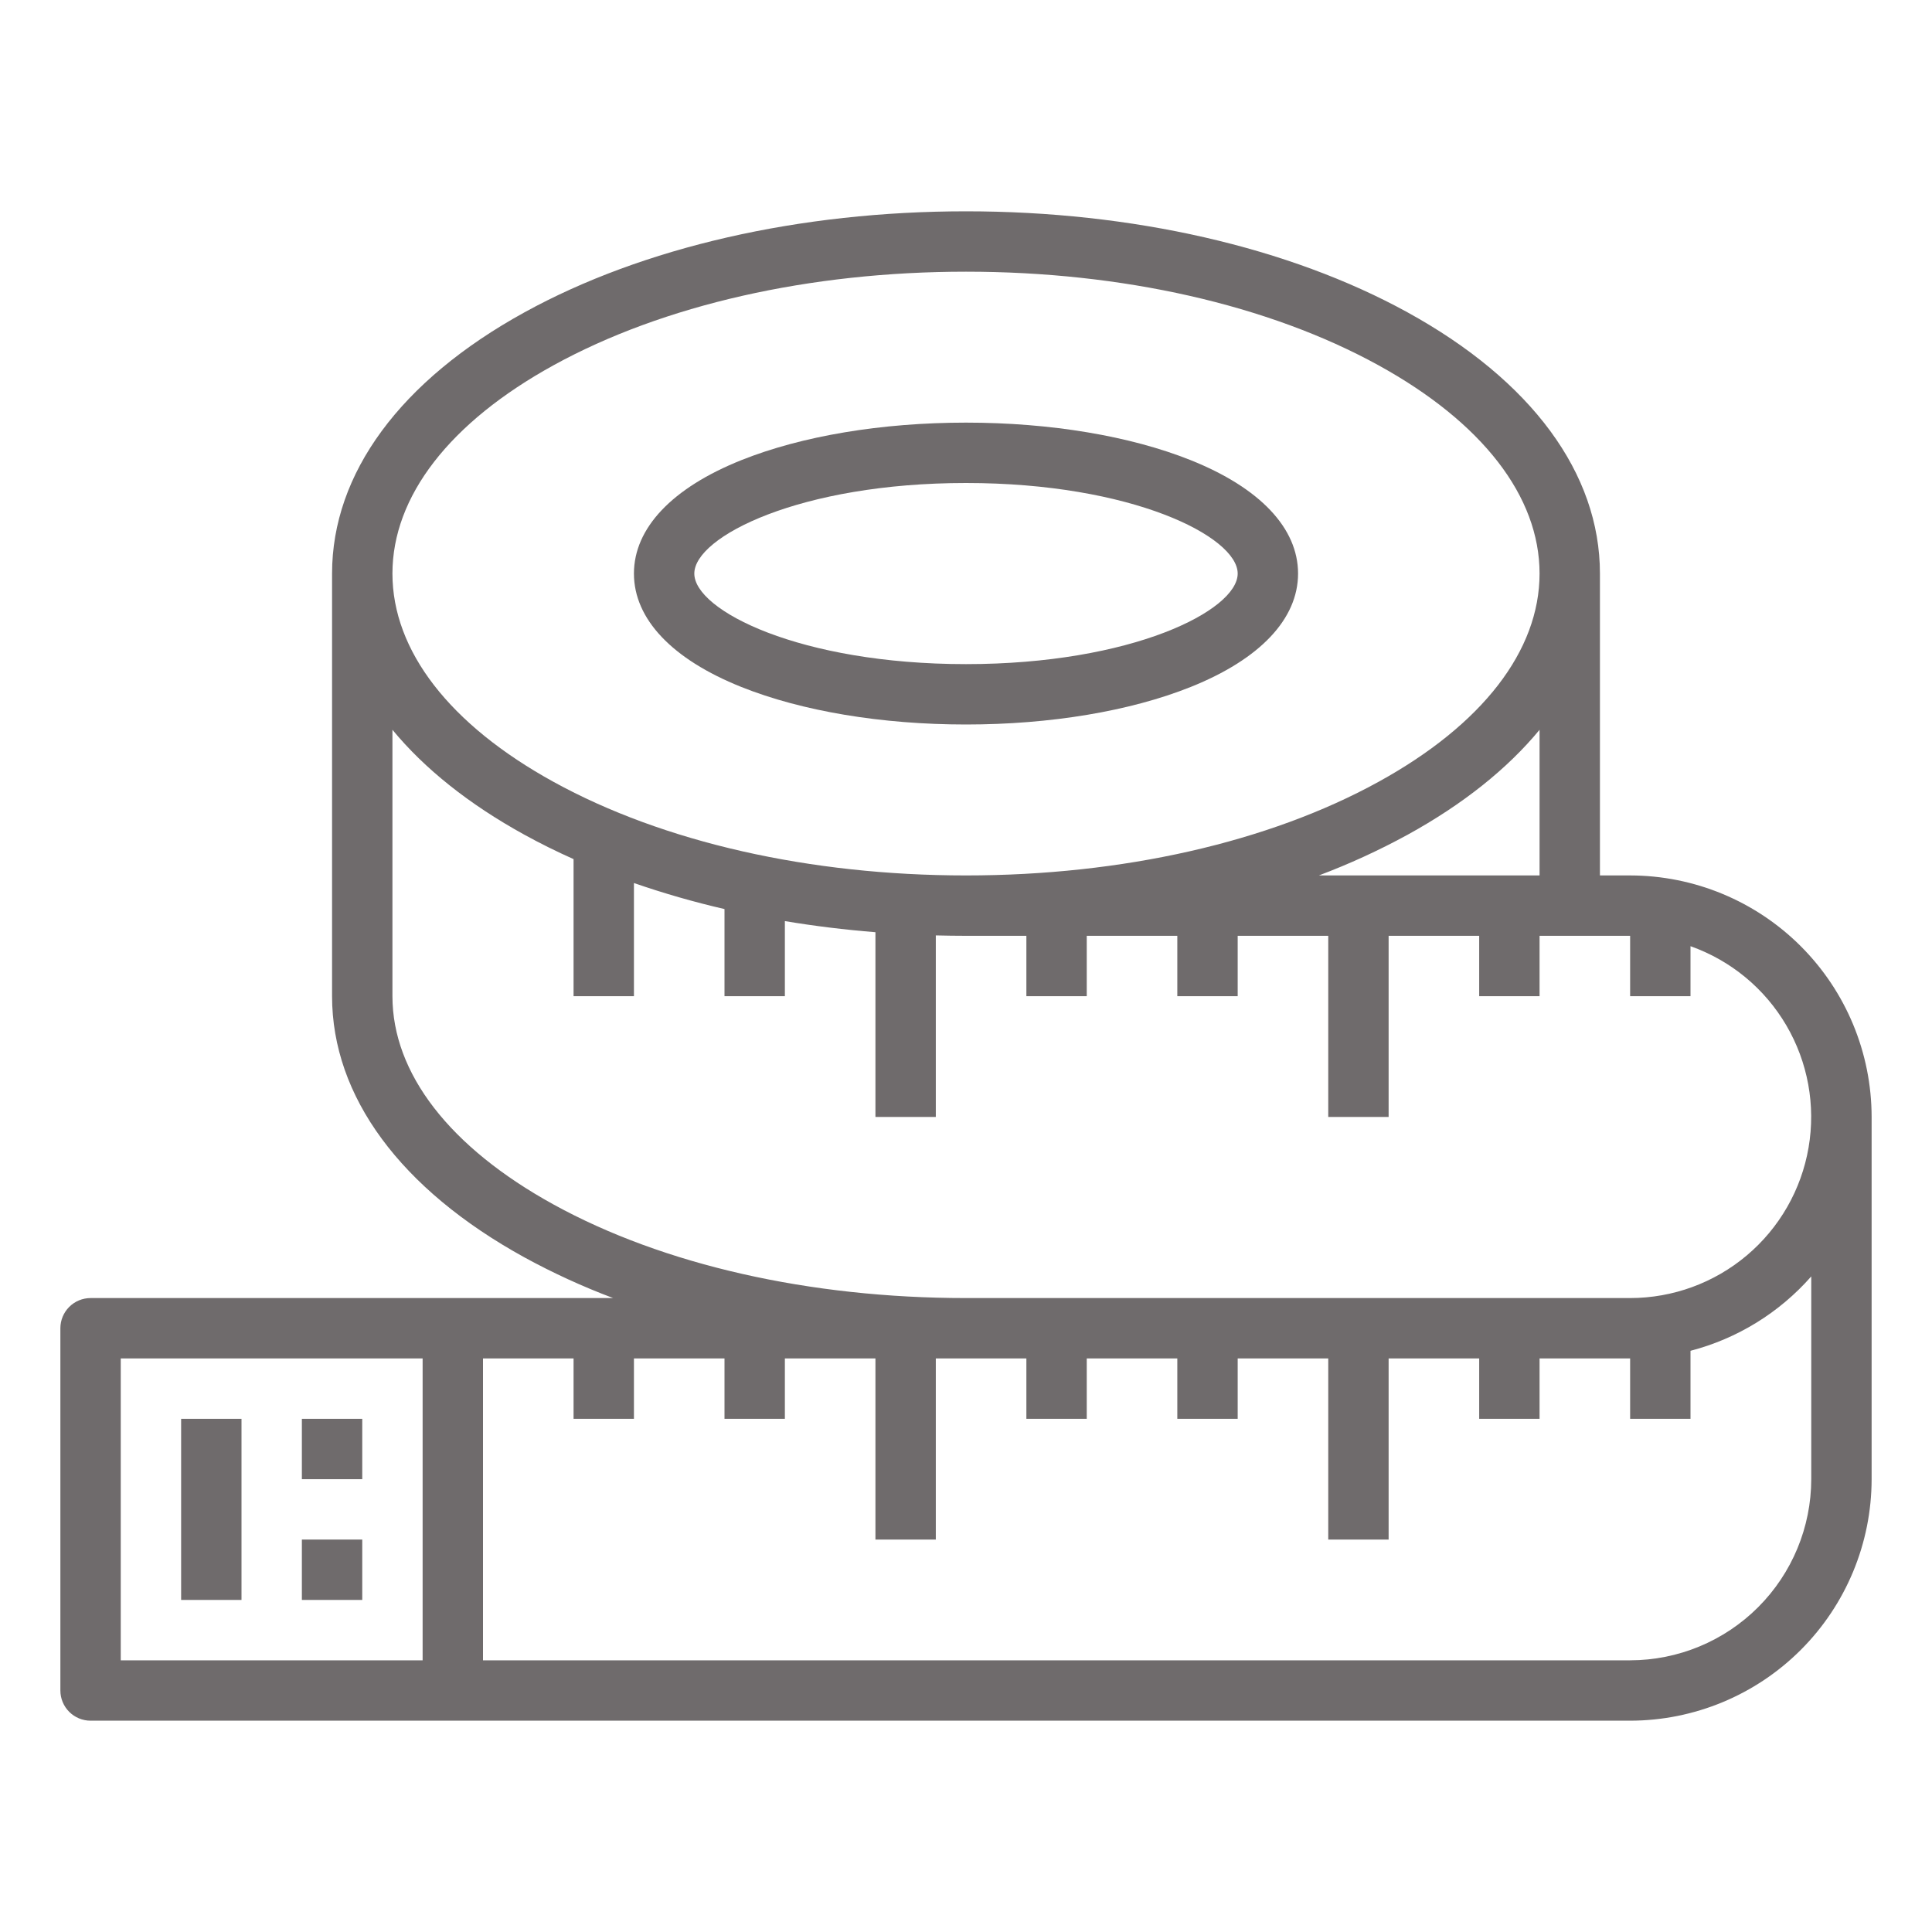
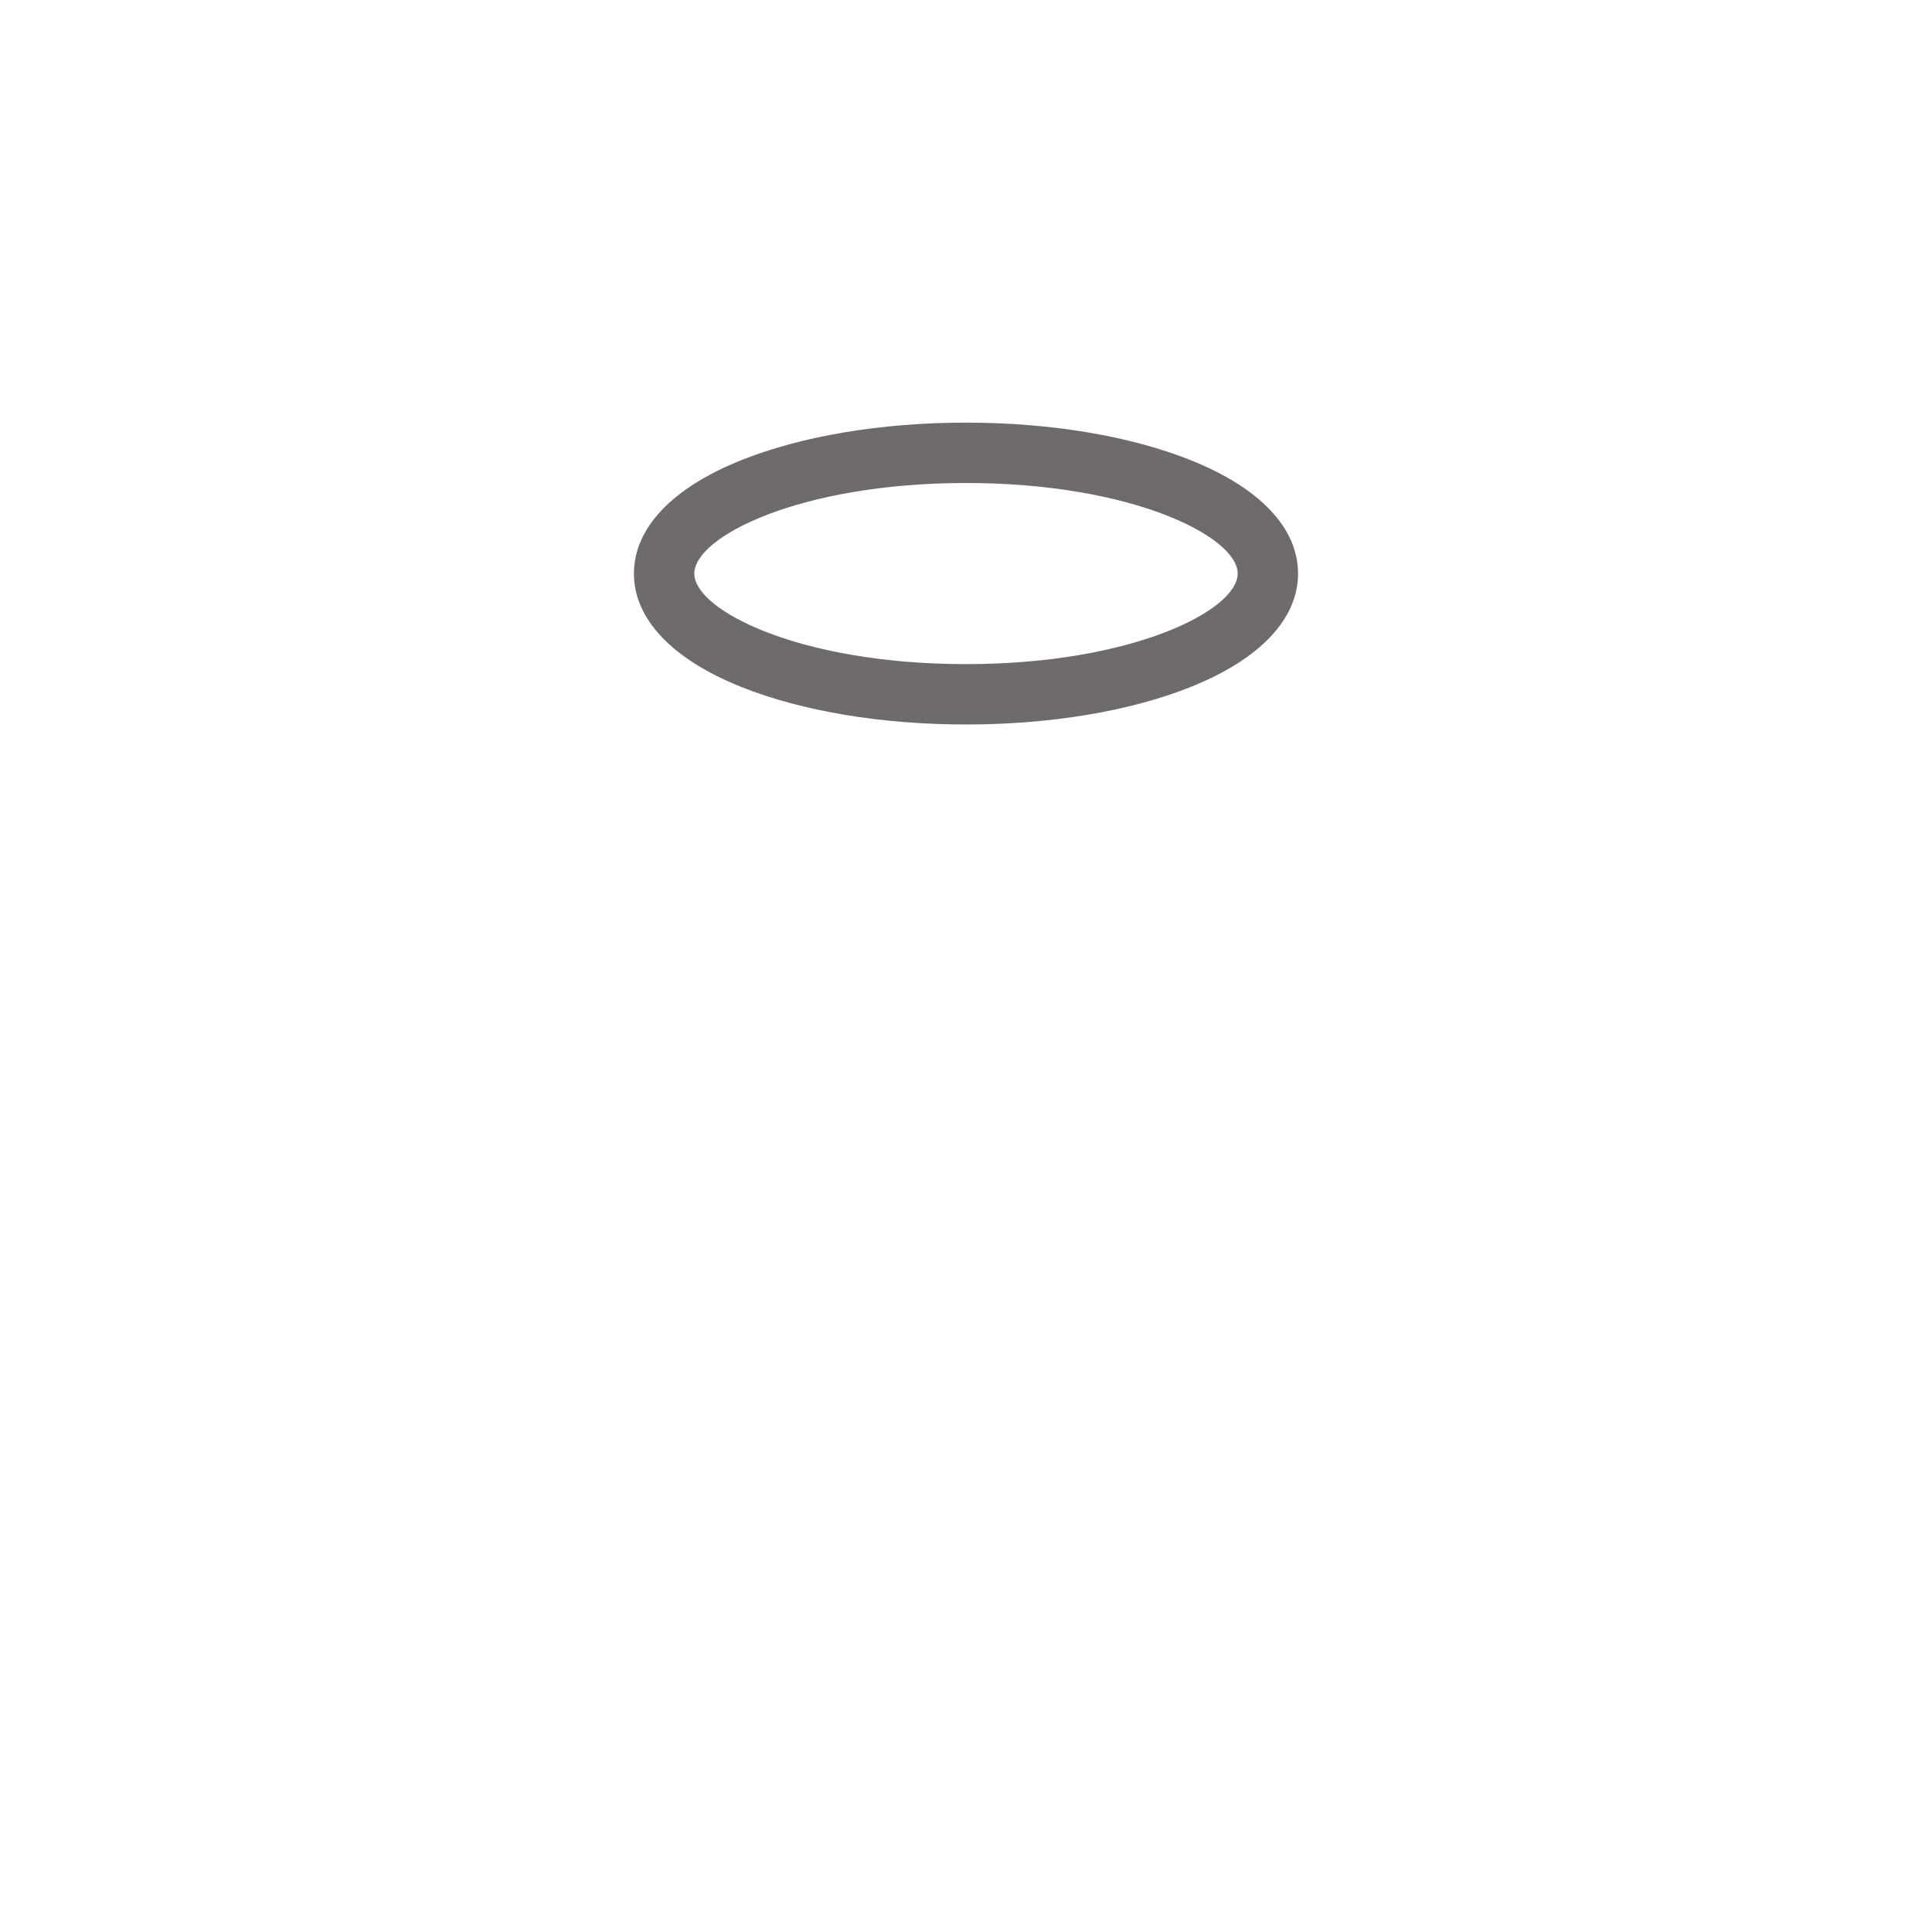
<svg xmlns="http://www.w3.org/2000/svg" width="512" height="512" viewBox="0 0 512 512" fill="none">
-   <path d="M64 376H48V424H64V376Z" fill="#6F6B6C" />
-   <path d="M96 376H80V392H96V376Z" fill="#6F6B6C" />
-   <path d="M96 408H80V424H96V408Z" fill="#6F6B6C" />
  <path d="M196.46 182.055C212.493 188.468 233.638 192 256 192C278.362 192 299.507 188.468 315.54 182.055C333.893 174.714 344 164.041 344 152C344 139.959 333.893 129.286 315.54 121.945C299.507 115.532 278.362 112 256 112C233.638 112 212.493 115.532 196.46 121.945C178.107 129.286 168 139.959 168 152C168 164.041 178.107 174.714 196.46 182.055ZM256 128C299.952 128 328 142.214 328 152C328 161.786 299.952 176 256 176C212.048 176 184 161.786 184 152C184 142.214 212.048 128 256 128Z" fill="#6F6B6C" />
-   <path d="M432 232H424V152C424 125.444 405.885 100.856 372.992 82.765C341.611 65.505 300.062 56 256 56C211.938 56 170.389 65.5 139.008 82.765C106.115 100.856 88 125.444 88 152V264C88 290.556 106.115 315.144 139.008 333.235C146.573 337.366 154.418 340.963 162.485 344H24C21.878 344 19.843 344.843 18.343 346.343C16.843 347.843 16 349.878 16 352V448C16 450.122 16.843 452.157 18.343 453.657C19.843 455.157 21.878 456 24 456H432C448.968 455.981 465.236 449.232 477.234 437.234C489.232 425.236 495.981 408.968 496 392V296C495.981 279.032 489.232 262.764 477.234 250.766C465.236 238.768 448.968 232.019 432 232V232ZM112 440H32V360H112V440ZM408 232H349.515C357.582 228.963 365.427 225.366 372.992 221.235C387.733 213.128 399.492 203.712 408 193.403V232ZM146.719 96.784C175.777 80.8 214.588 72 256 72C297.412 72 336.223 80.8 365.281 96.784C392.829 111.936 408 131.544 408 152C408 172.456 392.829 192.064 365.281 207.216C336.223 223.2 297.412 232 256 232C214.588 232 175.777 223.2 146.719 207.216C119.171 192.064 104 172.456 104 152C104 131.544 119.171 111.936 146.719 96.784ZM146.719 319.216C119.171 304.064 104 284.455 104 264V193.4C112.5 203.709 124.267 213.125 139.008 221.232C143.164 223.518 147.495 225.665 152 227.674V264H168V234.011C175.871 236.737 183.883 239.04 192 240.911V264H208V244.1C215.823 245.407 223.841 246.391 232 247.045V296H248V247.894C250.656 247.961 253.323 247.996 256 248H272V264H288V248H312V264H328V248H352V296H368V248H392V264H408V248H432V264H448V250.752C458.671 254.53 467.663 261.957 473.388 271.722C479.113 281.487 481.204 292.961 479.289 304.117C477.375 315.274 471.579 325.395 462.926 332.693C454.273 339.991 443.32 343.995 432 344H256C214.588 344 175.777 335.2 146.719 319.216ZM480 392C479.985 404.726 474.924 416.926 465.925 425.925C456.926 434.924 444.726 439.985 432 440H128V360H152V376H168V360H192V376H208V360H232V408H248V360H272V376H288V360H312V376H328V360H352V408H368V360H392V376H408V360H432V376H448V357.975C460.397 354.751 471.544 347.885 480 338.264V392Z" fill="#6F6B6C" />
</svg>